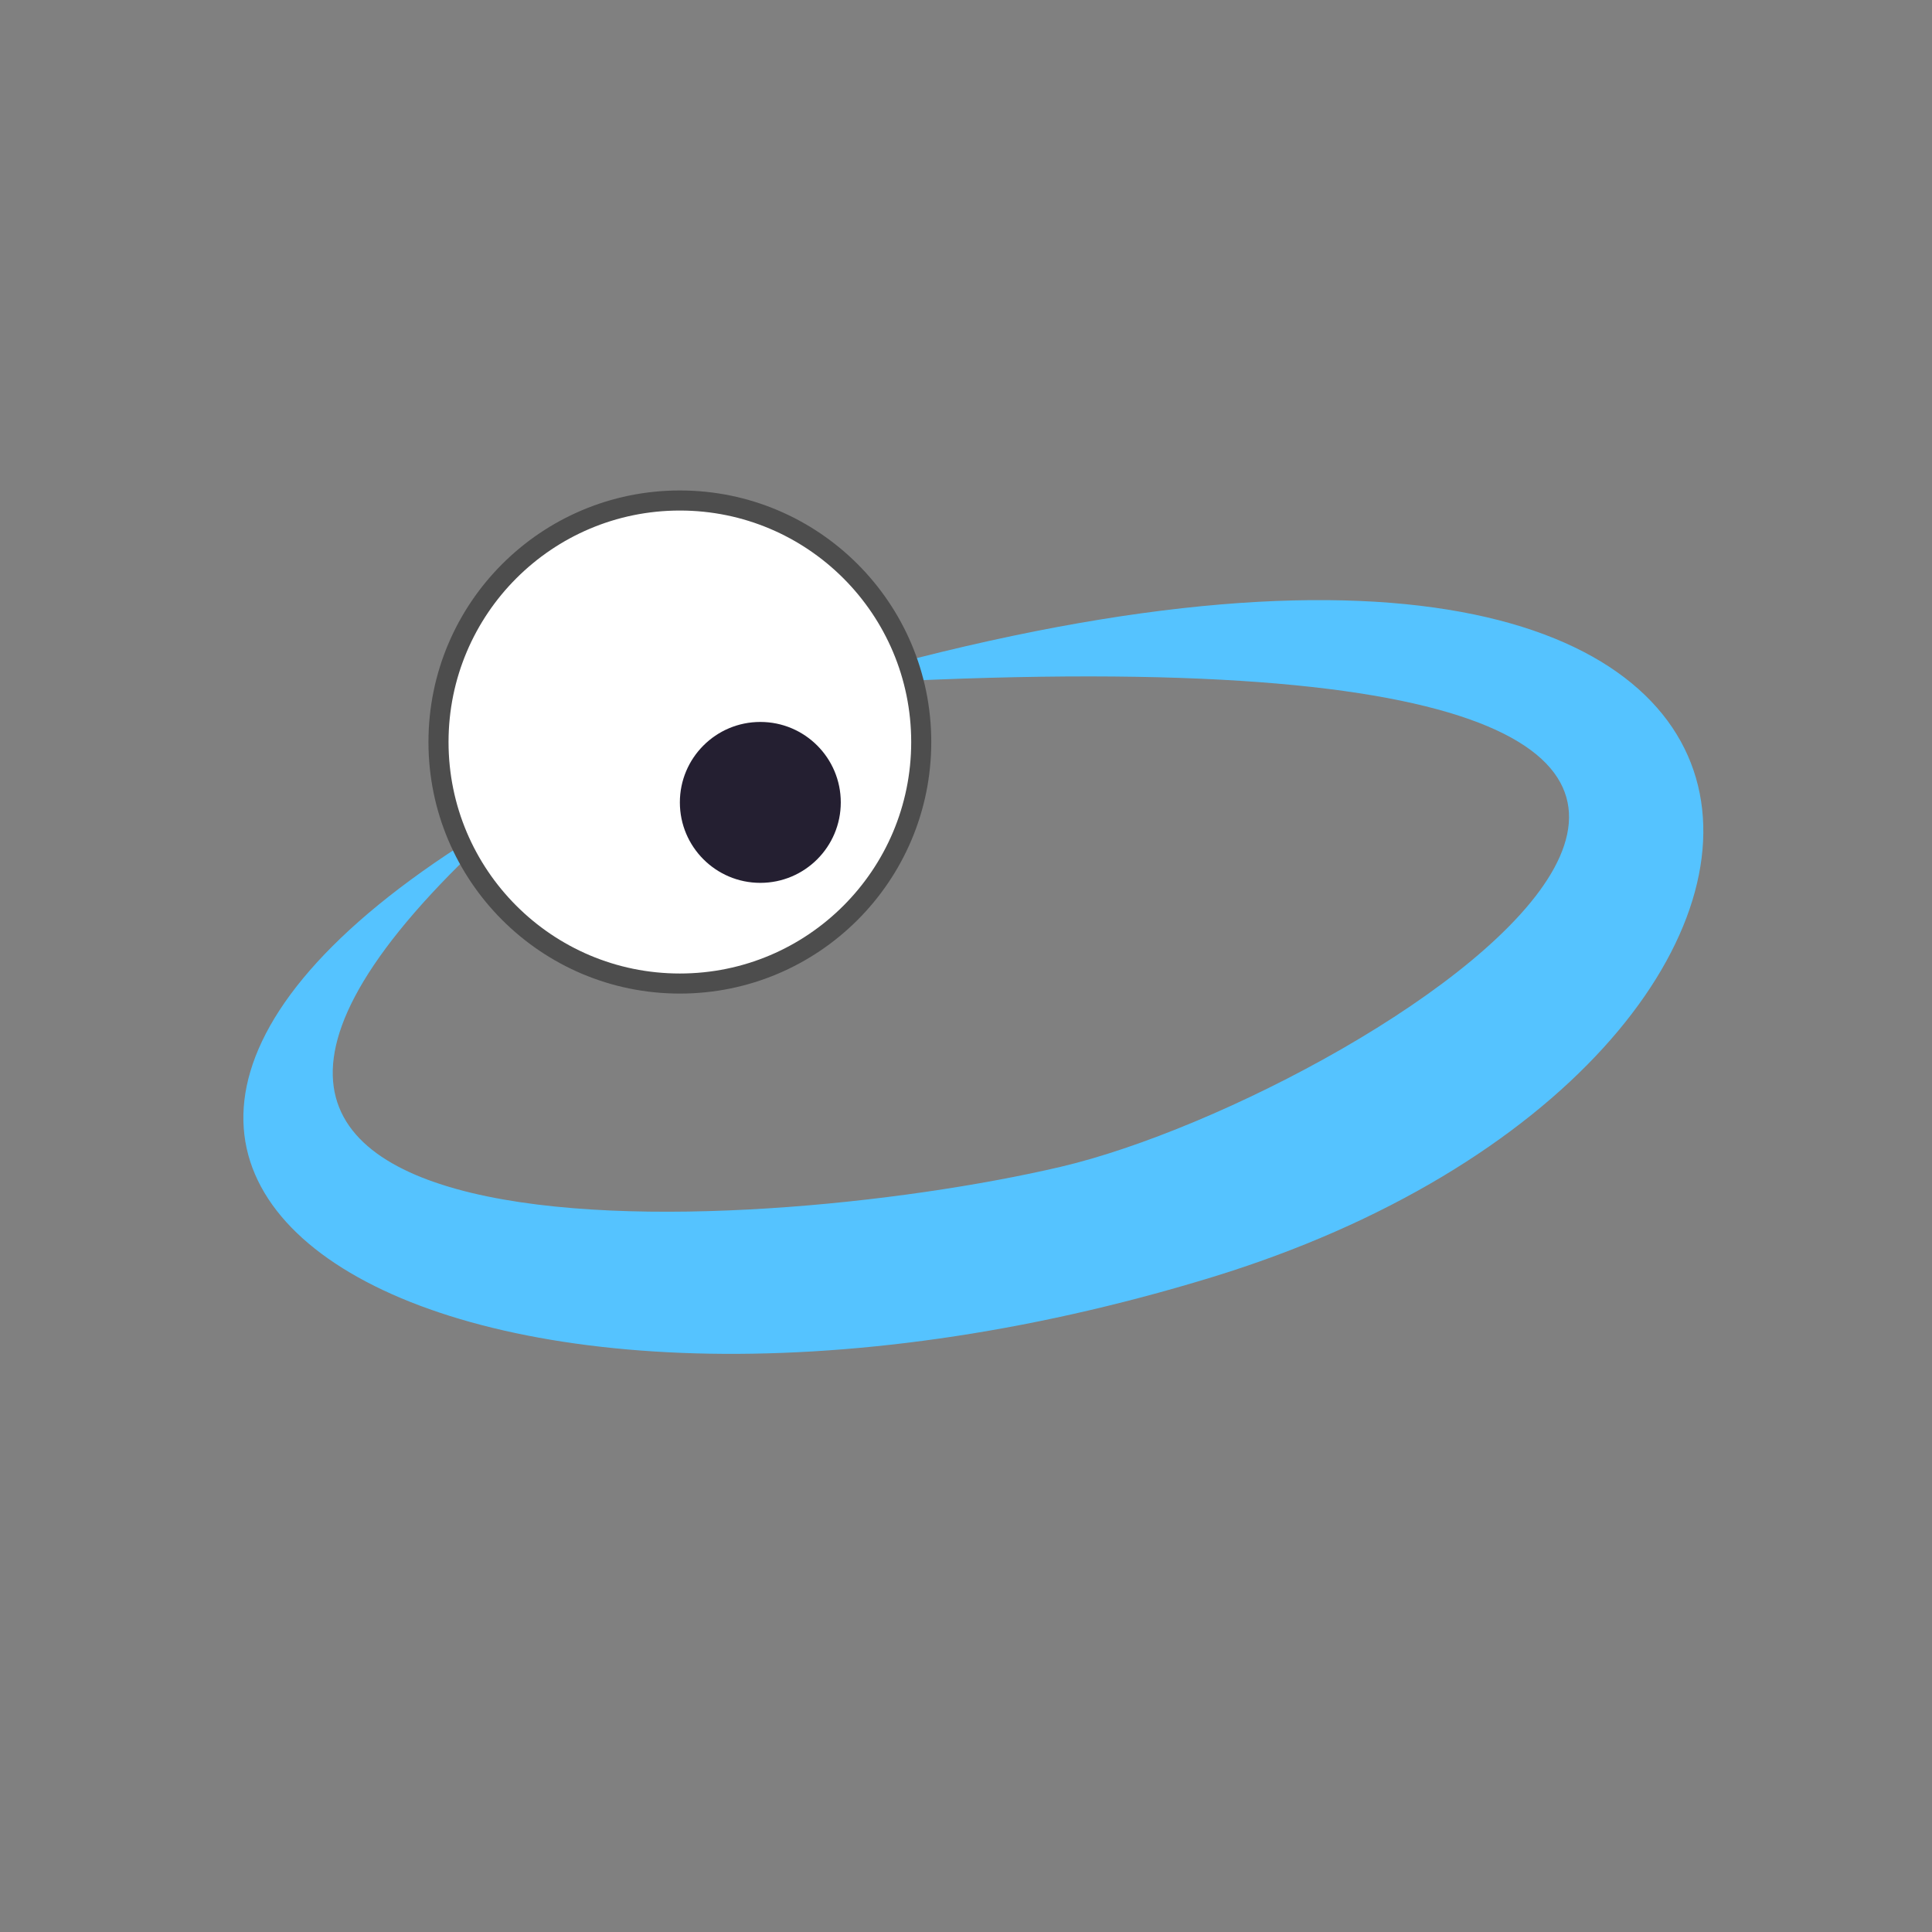
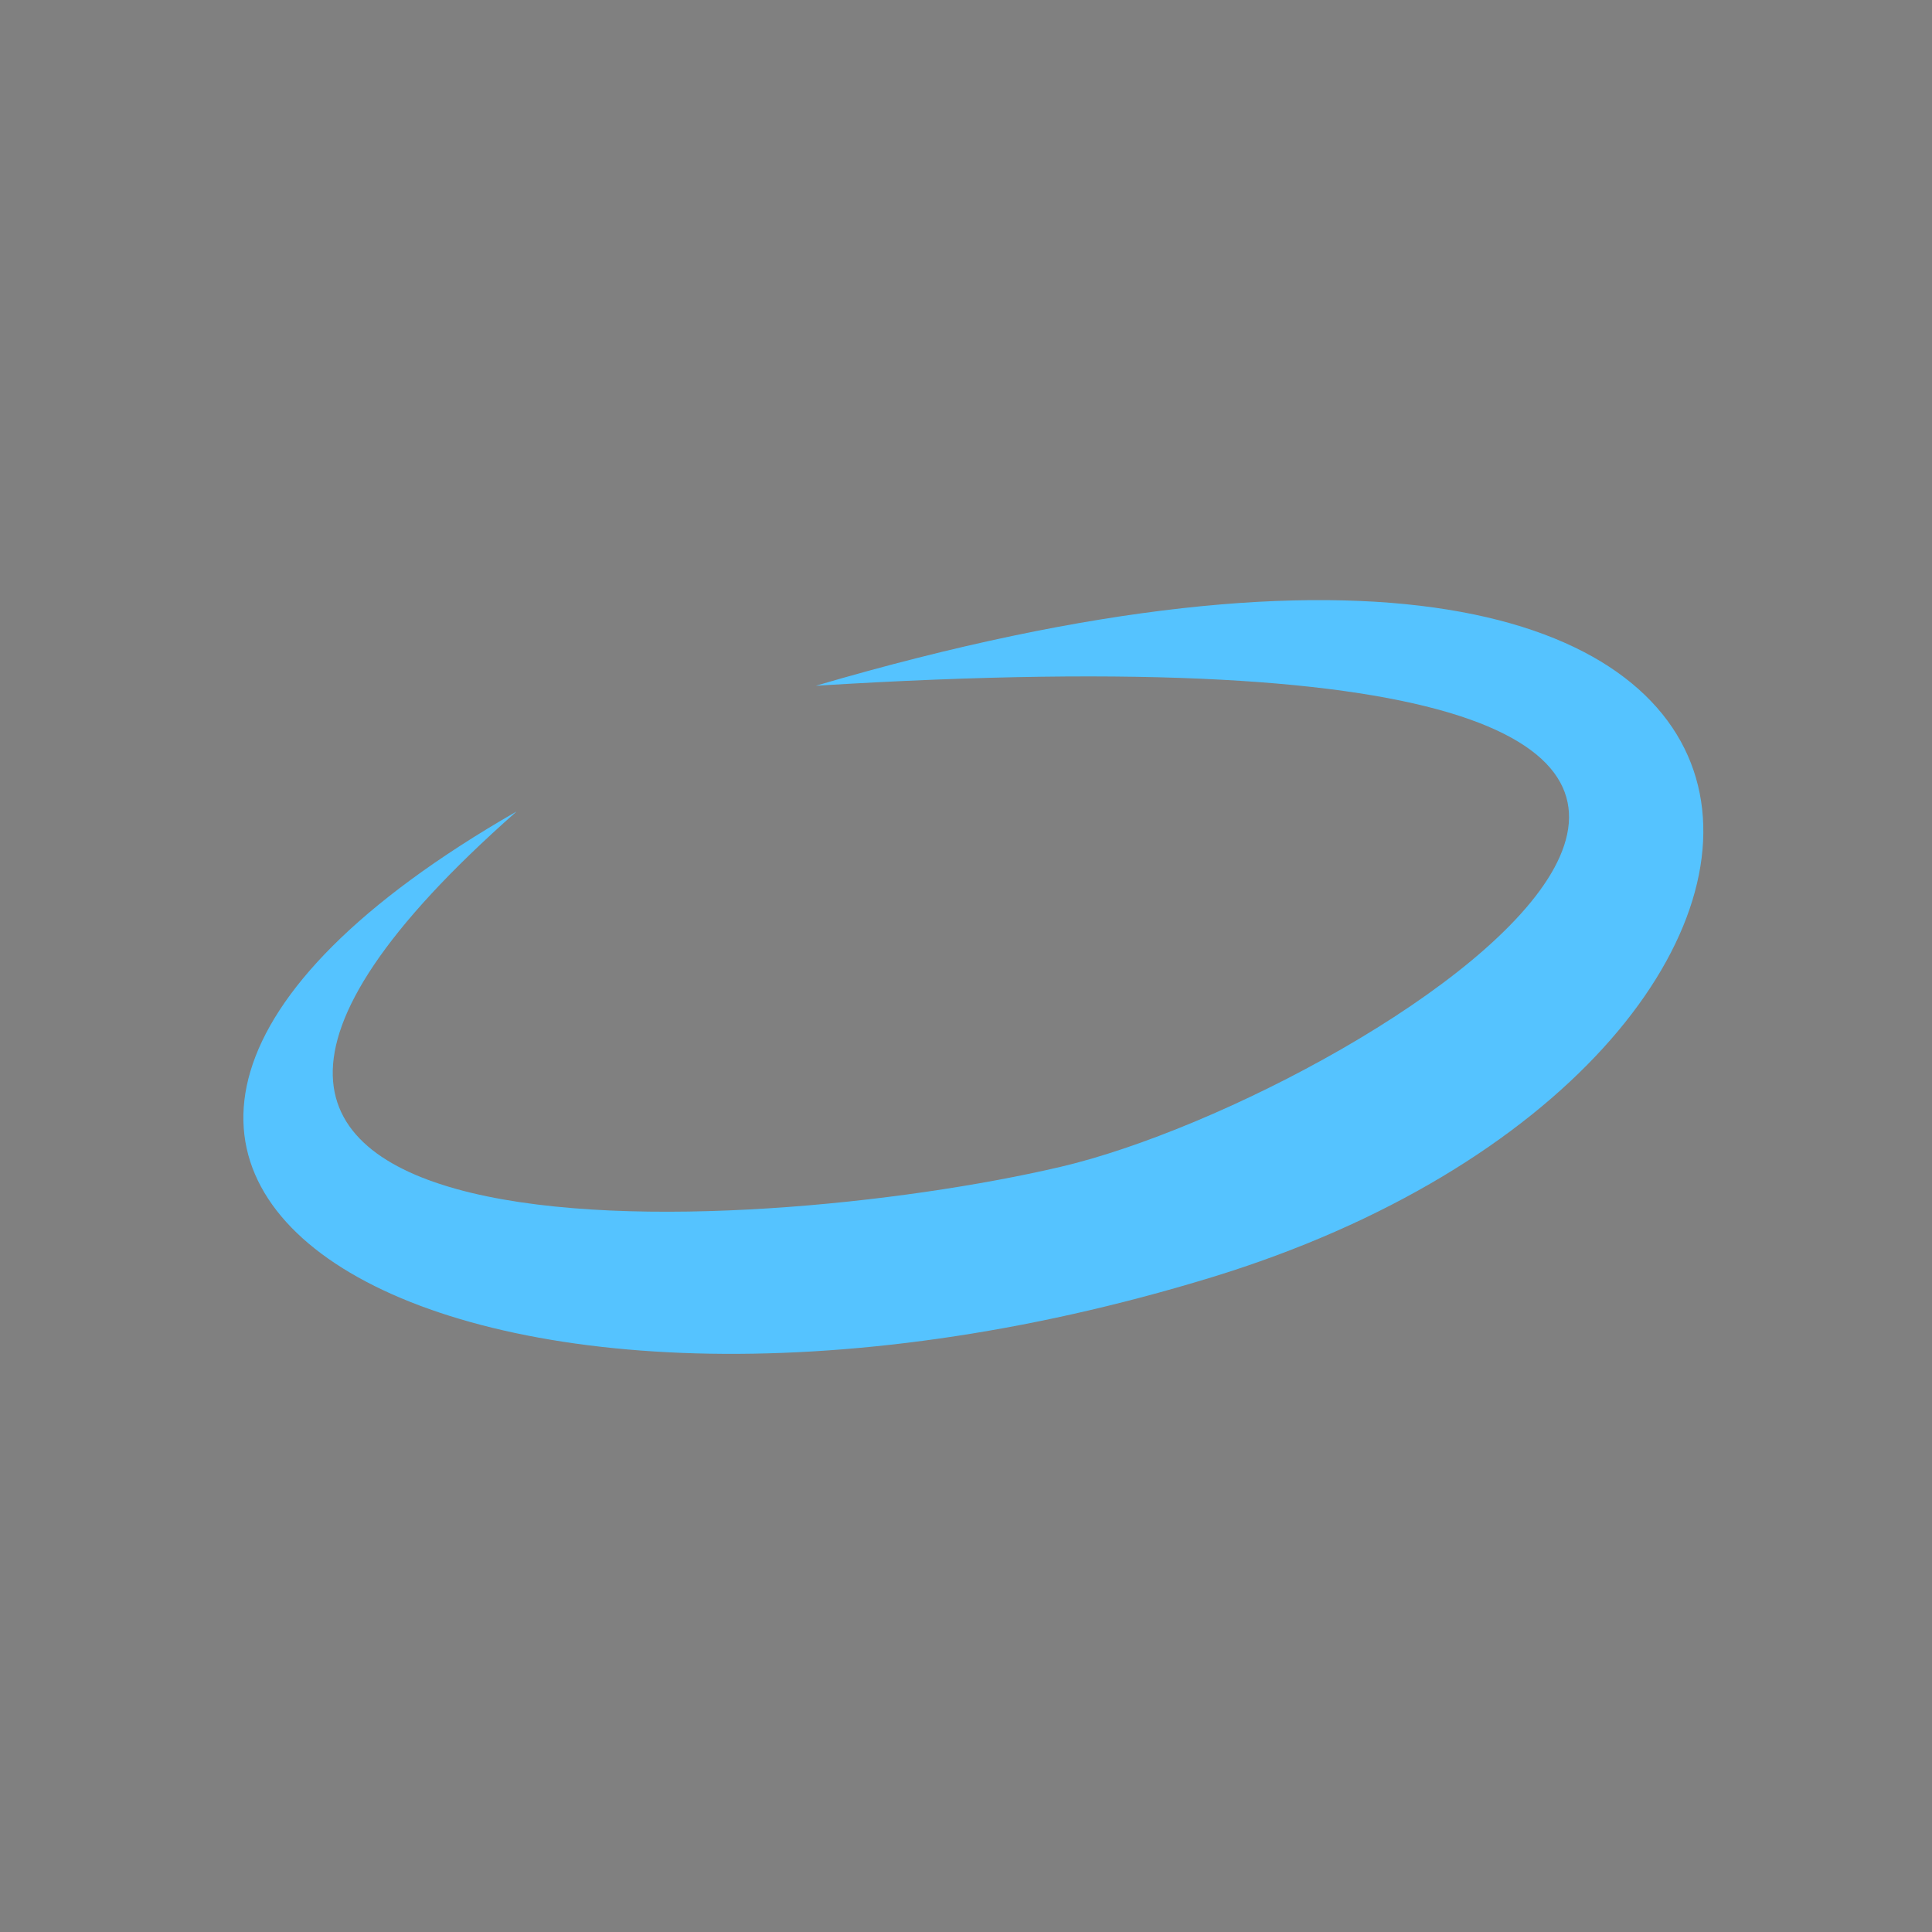
<svg xmlns="http://www.w3.org/2000/svg" xmlns:xlink="http://www.w3.org/1999/xlink" width="48pt" height="48pt" viewBox="0 0 16.933 16.933" version="1.1" id="svg1">
  <rect x="0" y="0" width="16.933" height="16.933" fill="#808080" stroke="none" />
  <defs id="defs1">
    <linearGradient id="Main" gradientTransform="translate(63.5)">
      <stop style="stop-color:#4d4d4d;stop-opacity:1;" offset="0" id="stop2082" />
    </linearGradient>
    <linearGradient id="Blue" gradientTransform="matrix(0.265,0,0,0.265,-13.807,103.482)">
      <stop style="stop-color:#55c3ff;stop-opacity:1;" offset="0" id="stop2484" />
    </linearGradient>
    <linearGradient xlink:href="#Blue" id="linearGradient2502" x1="7.408" y1="-3.704" x2="11.642" y2="-3.704" gradientUnits="userSpaceOnUse" />
  </defs>
  <g id="camera-orbit" style="display:inline" transform="matrix(1.333,0,0,1.333,-148.52,-85.019)">
-     <path style="font-variation-settings:normal;display:inline;opacity:1;vector-effect:none;fill:url(#linearGradient2502);fill-opacity:1;stroke:none;stroke-width:0.529;stroke-linecap:butt;stroke-linejoin:miter;stroke-miterlimit:4;stroke-dasharray:none;stroke-dashoffset:0;stroke-opacity:1;paint-order:fill markers stroke;stop-color:#000000;stop-opacity:1" d="m 114.812,69.118 c -3.498,3.086 1.519,2.817 3.58,2.334 2.061,-0.483 7.131,-3.706 -1.61,-3.163 7.343,-2.156 7.22,2.475 2.604,3.889 -4.959,1.519 -8.757,-0.657 -4.574,-3.061 z" id="path2279" />
-     <ellipse style="font-variation-settings:normal;display:inline;opacity:1;fill:#ffffff;fill-opacity:1;stroke:#4d4d4d;stroke-width:0.132;stroke-linecap:butt;stroke-linejoin:miter;stroke-miterlimit:4;stroke-dasharray:none;stroke-dashoffset:0;stroke-opacity:1;paint-order:fill markers stroke;stop-color:#000000;stop-opacity:1" id="path2257" cx="115.888" cy="68.659" rx="1.587" ry="1.588" />
-     <circle style="font-variation-settings:normal;display:inline;opacity:1;vector-effect:none;fill:#241f31;fill-opacity:1;stroke:none;stroke-width:0.265px;stroke-linecap:butt;stroke-linejoin:miter;stroke-miterlimit:4;stroke-dasharray:none;stroke-dashoffset:0;stroke-opacity:1;paint-order:fill markers stroke;stop-color:#000000;stop-opacity:1" id="path2261" cx="116.417" cy="69.056" r="0.529" />
+     <path style="font-variation-settings:normal;display:inline;opacity:1;vector-effect:none;fill:url(#linearGradient2502);fill-opacity:1;stroke:none;stroke-width:0.529;stroke-linecap:butt;stroke-linejoin:miter;stroke-miterlimit:4;stroke-dasharray:none;stroke-dashoffset:0;stroke-opacity:1;paint-order:fill markers stroke;stop-color:#000000;stop-opacity:1" d="m 114.812,69.118 c -3.498,3.086 1.519,2.817 3.58,2.334 2.061,-0.483 7.131,-3.706 -1.61,-3.163 7.343,-2.156 7.22,2.475 2.604,3.889 -4.959,1.519 -8.757,-0.657 -4.574,-3.061 " id="path2279" />
  </g>
</svg>